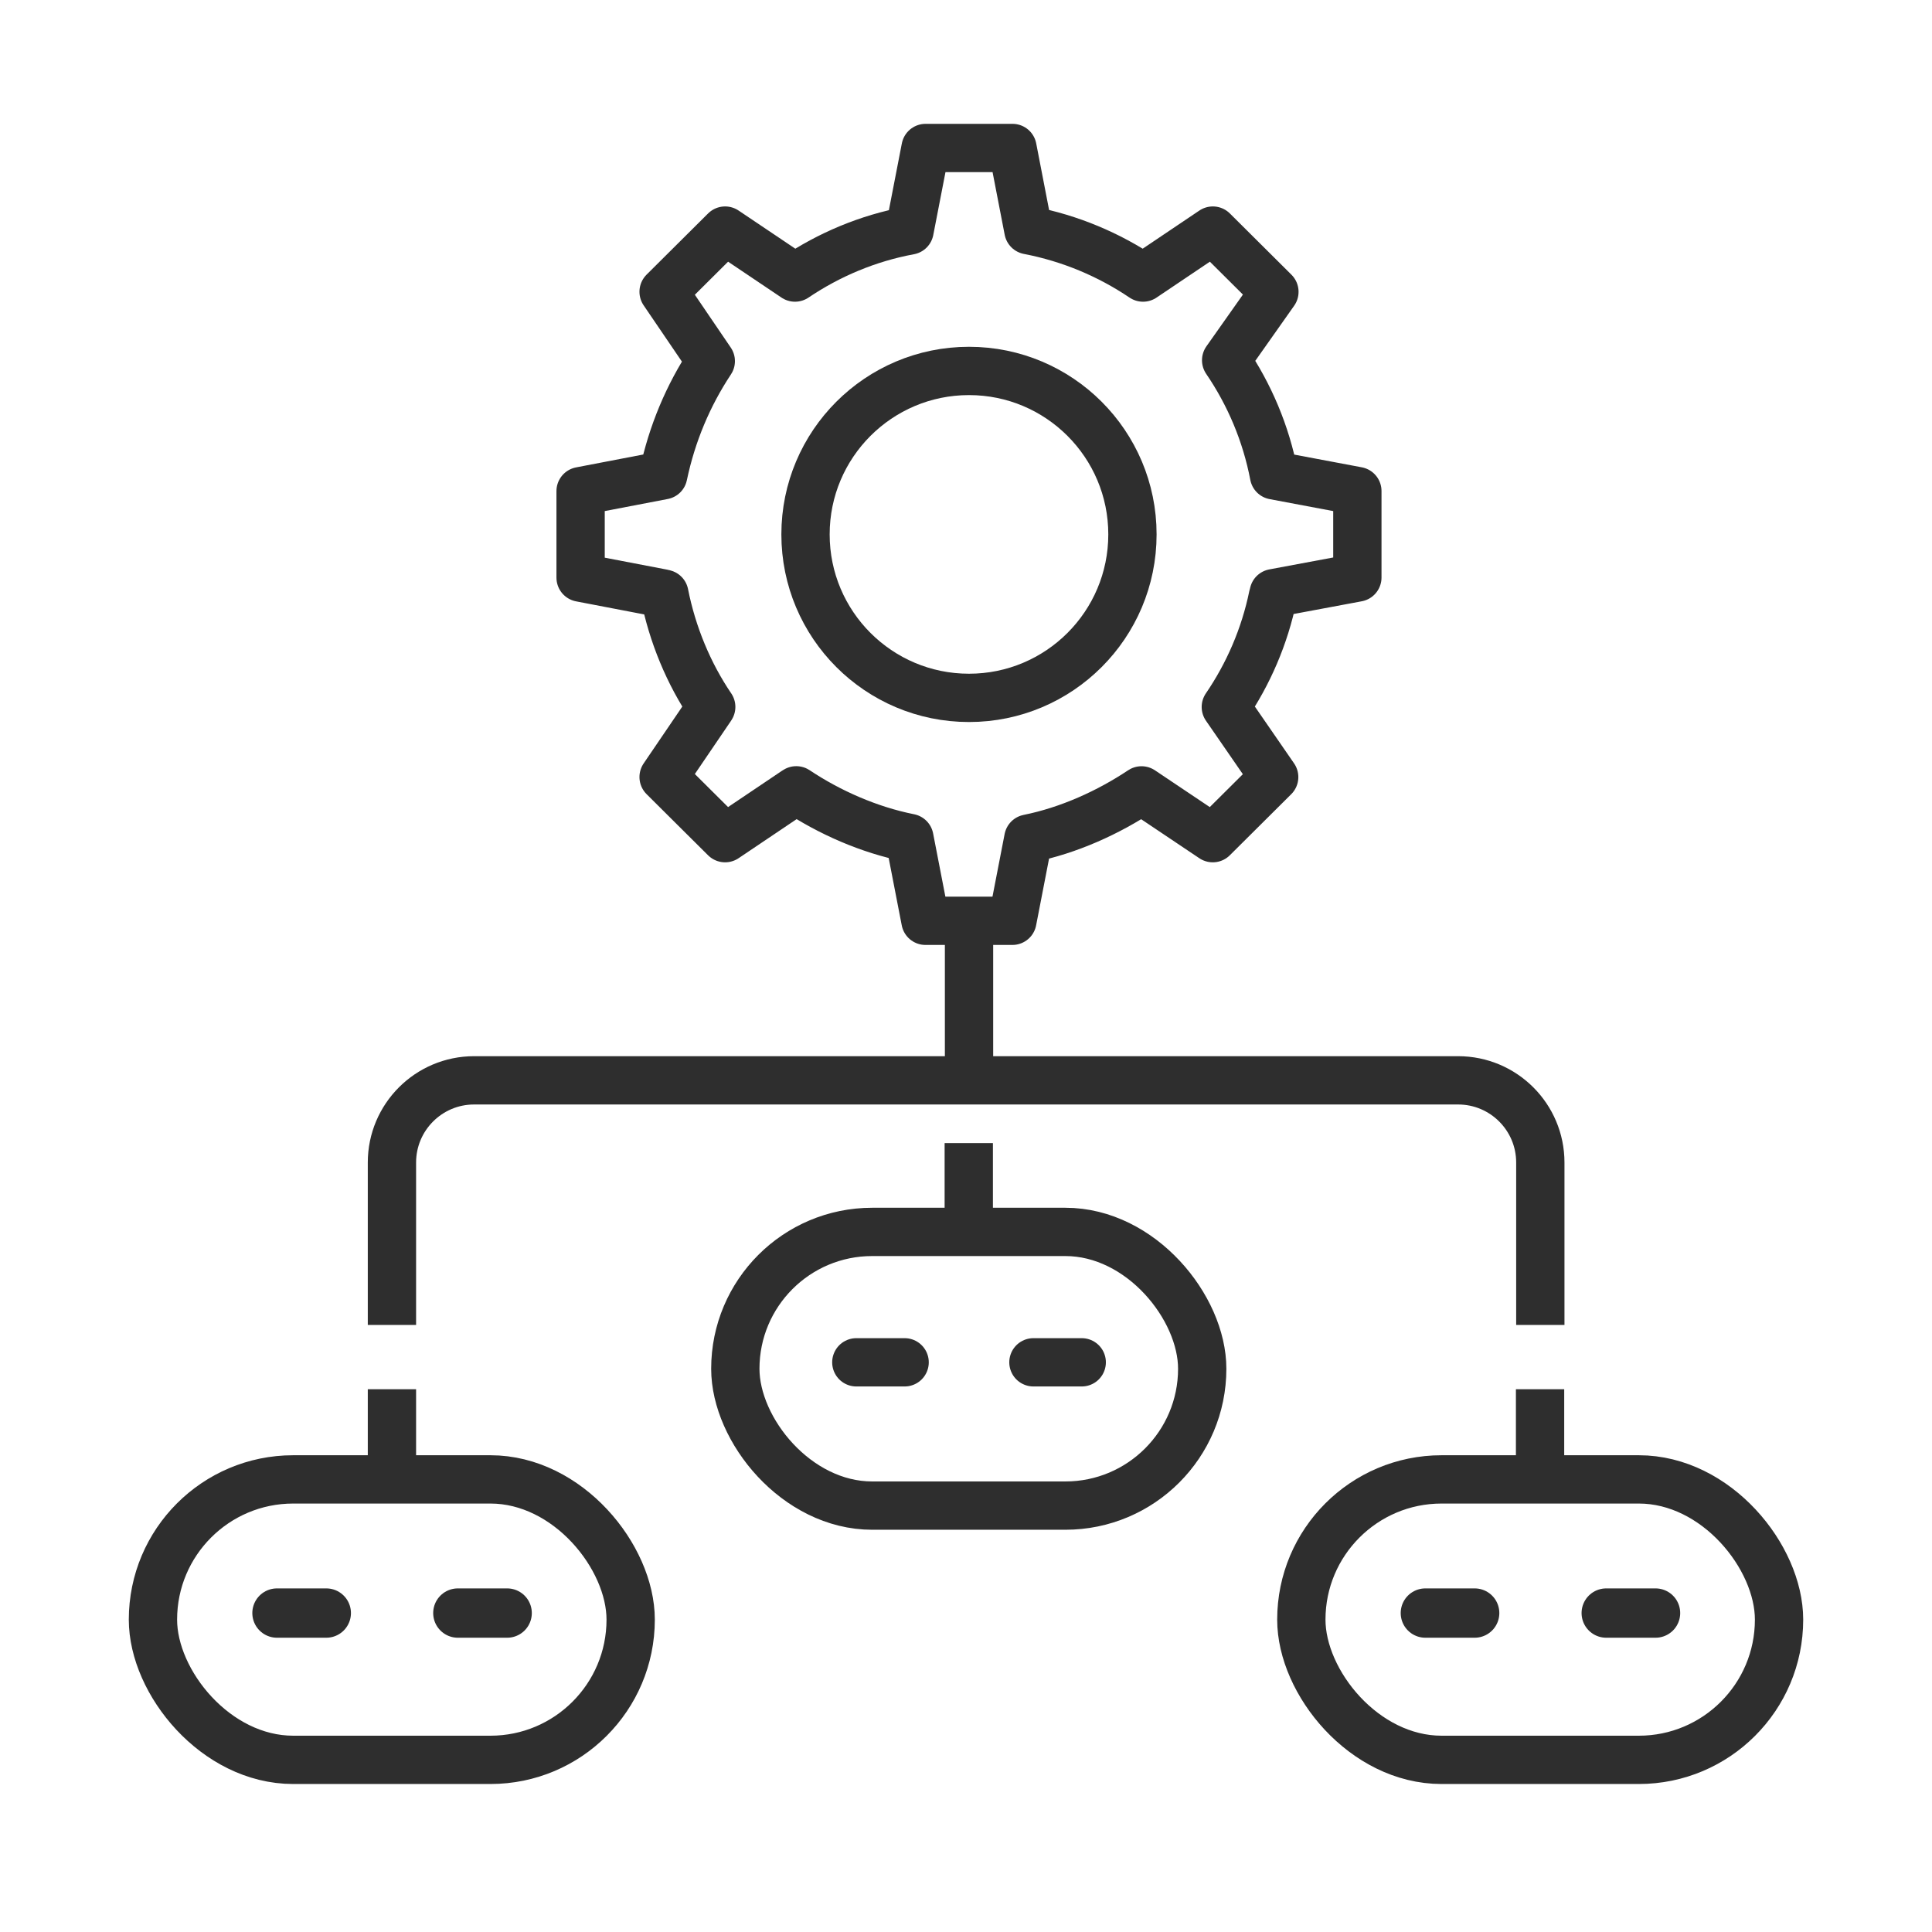
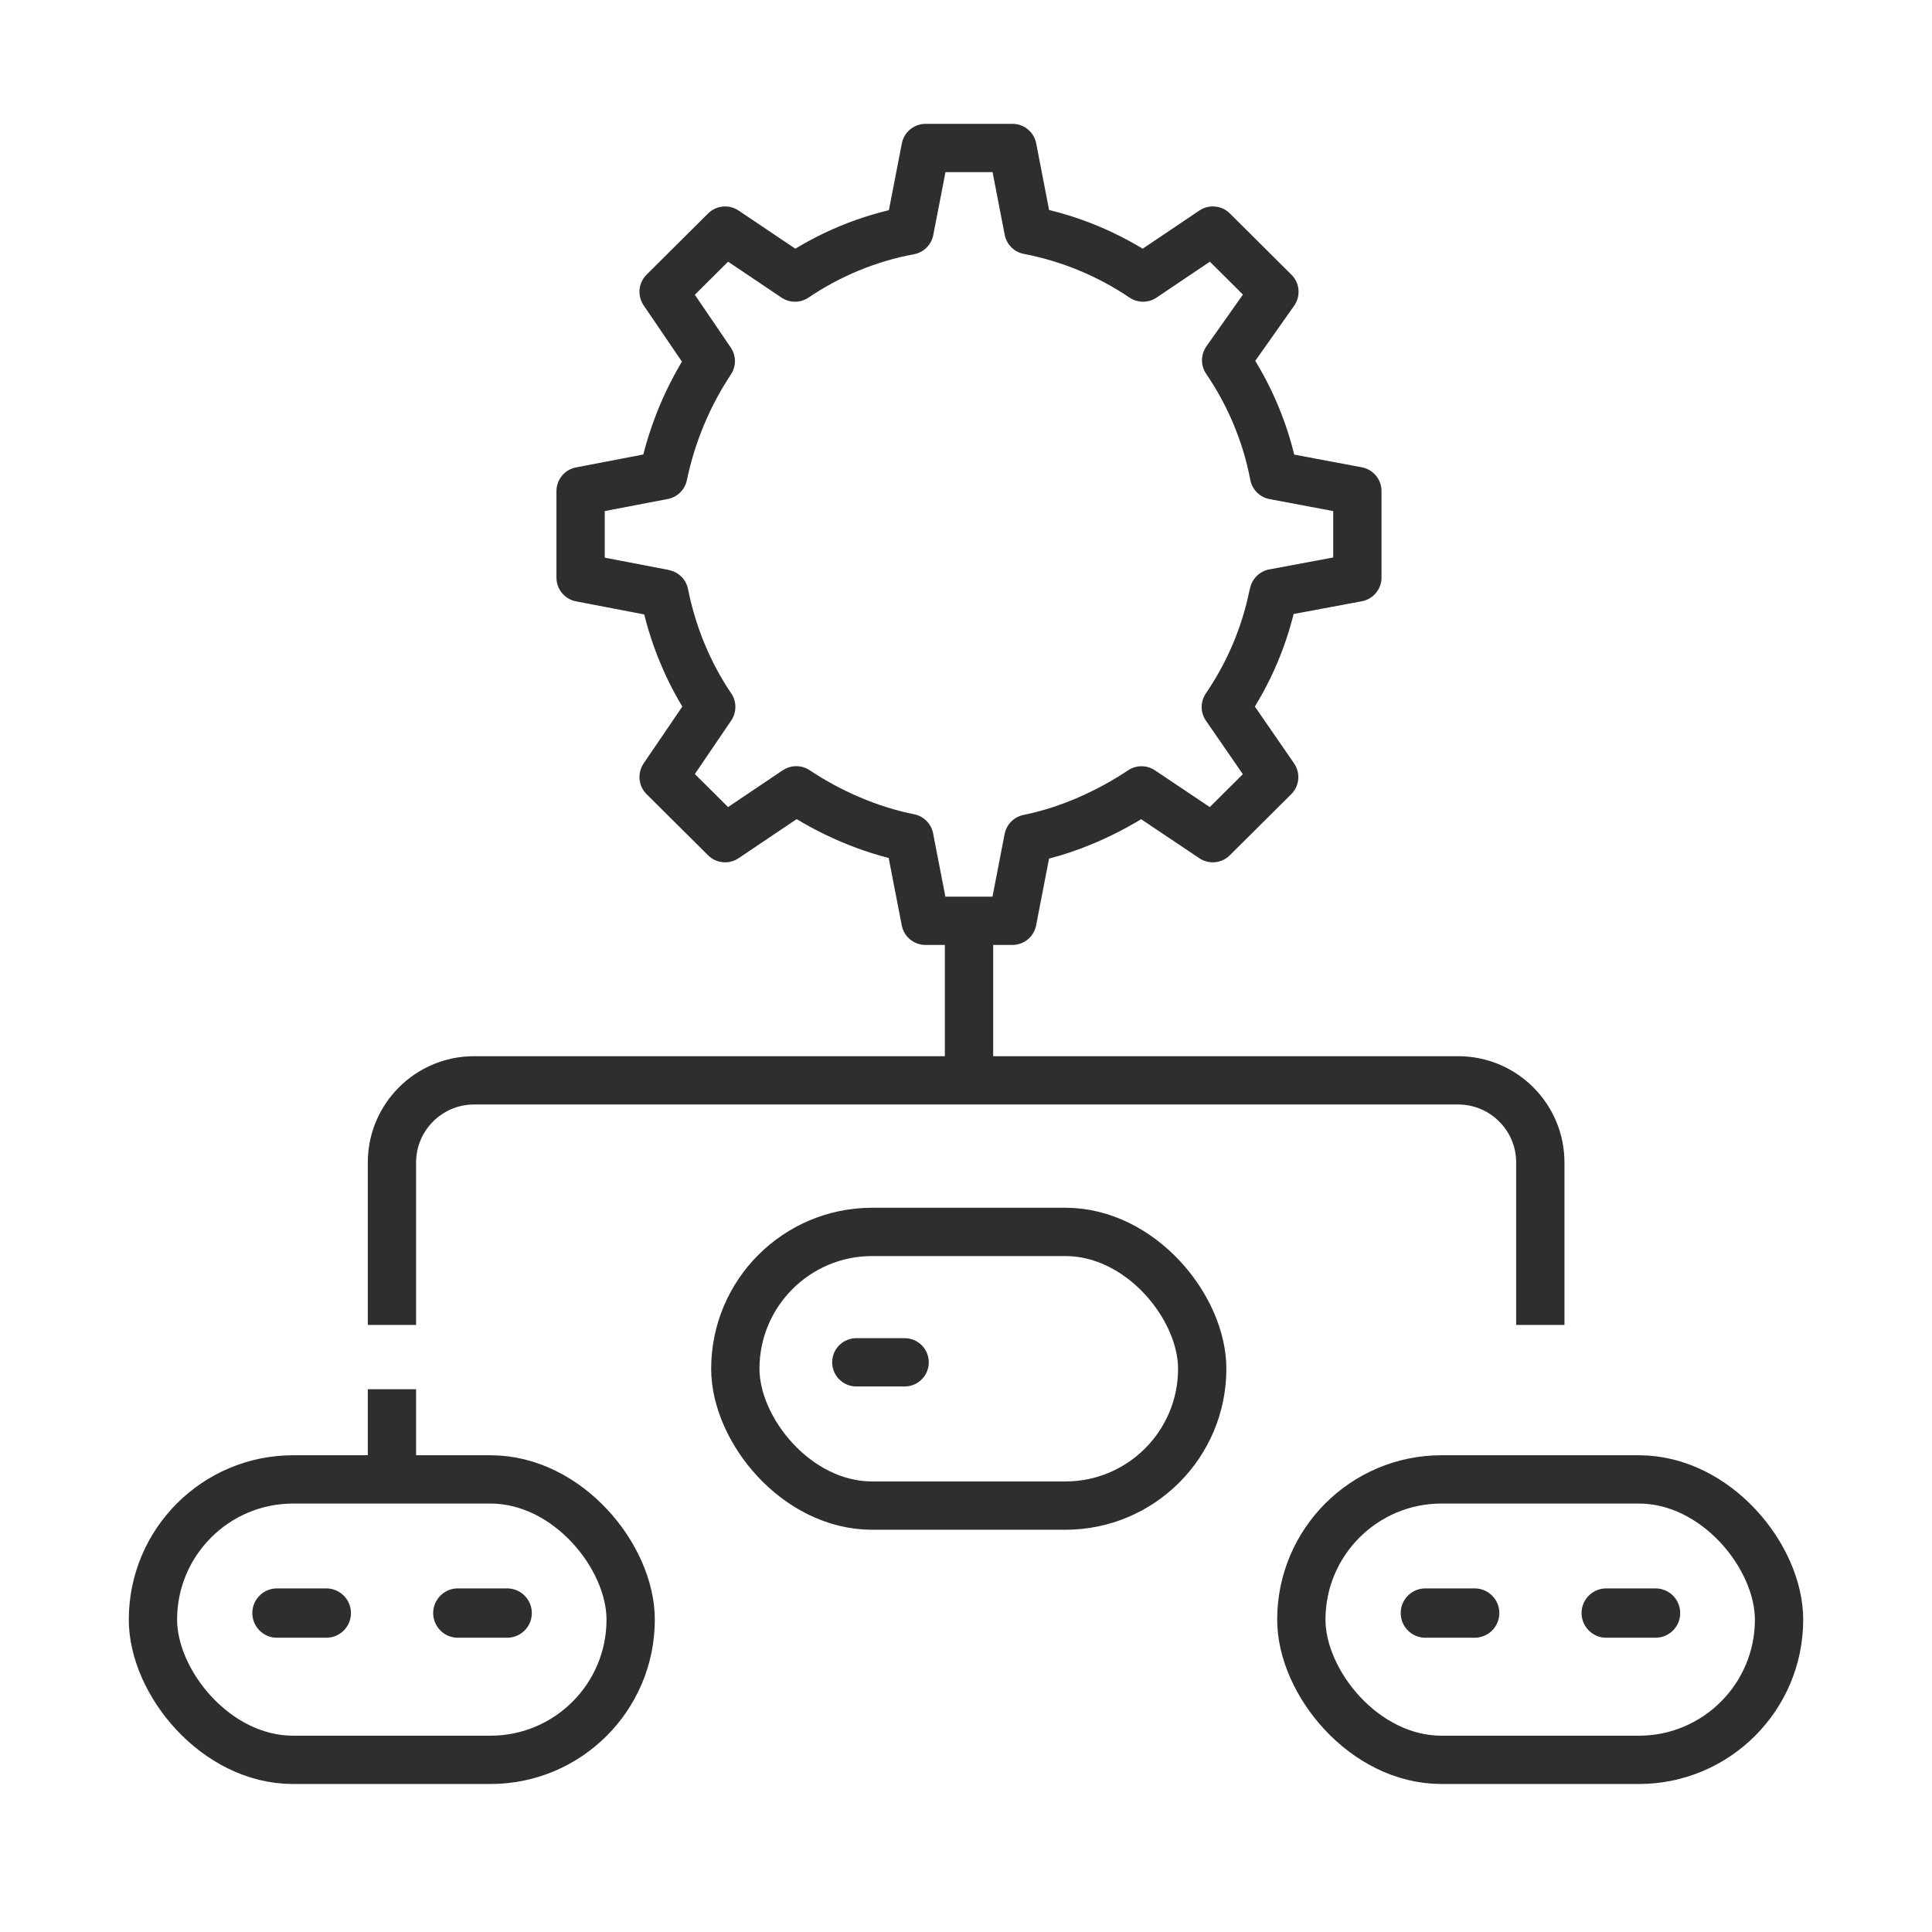
<svg xmlns="http://www.w3.org/2000/svg" width="60" height="60" viewBox="0 0 60 60" fill="none">
  <rect x="4.75" y="45.944" width="14.836" height="8.71" rx="4.355" stroke="#2E2E2E" stroke-width="1.5" />
  <path d="M8.602 50.095H10.133" stroke="#2E2E2E" stroke-width="1.532" stroke-linecap="round" />
  <path d="M14.219 50.095H15.75" stroke="#2E2E2E" stroke-width="1.532" stroke-linecap="round" />
  <path d="M12.172 43.144V45.866" stroke="#2E2E2E" stroke-width="1.5" />
  <path d="M30.094 28.596V33.552" stroke="#2E2E2E" stroke-width="1.5" />
  <path d="M39.541 18.5C39.546 18.473 39.551 18.448 39.556 18.421L42.154 17.936V16.593V15.25L39.566 14.763C39.317 13.459 38.802 12.249 38.079 11.188L39.578 9.063L38.621 8.111L37.666 7.161L35.498 8.62C34.442 7.908 33.236 7.398 31.938 7.149L31.444 4.596H30.094H28.744L28.247 7.158C26.949 7.398 25.746 7.908 24.689 8.62L22.519 7.161L21.564 8.111L20.609 9.061L22.074 11.215C21.372 12.274 20.868 13.469 20.597 14.76L18.031 15.252V16.596V17.939L20.597 18.431C20.597 18.431 20.614 18.434 20.632 18.441C20.883 19.708 21.387 20.922 22.088 21.954L22.074 21.976L20.609 24.131L21.564 25.081L22.519 26.03L24.684 24.573L24.729 24.544C25.756 25.229 26.986 25.773 28.242 26.023L28.741 28.596H30.091H31.441L31.936 26.043C33.191 25.791 34.424 25.231 35.451 24.546L37.664 26.03L38.616 25.083L39.571 24.133L38.069 21.956C38.768 20.932 39.275 19.765 39.533 18.508L39.541 18.5Z" stroke="#2E2E2E" stroke-width="1.5" stroke-linecap="square" stroke-linejoin="round" />
-   <path d="M30.093 21.673C32.897 21.673 35.169 19.4 35.169 16.596C35.169 13.793 32.897 11.52 30.093 11.52C27.289 11.52 25.016 13.793 25.016 16.596C25.016 19.4 27.289 21.673 30.093 21.673Z" stroke="#2E2E2E" stroke-width="1.5" stroke-linecap="square" stroke-linejoin="round" />
  <rect x="40.414" y="45.944" width="14.836" height="8.71" rx="4.355" stroke="#2E2E2E" stroke-width="1.5" />
  <path d="M44.266 50.095H45.797" stroke="#2E2E2E" stroke-width="1.532" stroke-linecap="round" />
  <path d="M49.883 50.095H51.414" stroke="#2E2E2E" stroke-width="1.532" stroke-linecap="round" />
-   <path d="M47.828 43.144V45.866" stroke="#2E2E2E" stroke-width="1.5" />
  <path d="M12.172 41.147L12.172 36.103C12.172 34.694 13.315 33.551 14.724 33.551L45.283 33.551C46.693 33.551 47.836 34.694 47.836 36.103L47.836 41.147" stroke="#2E2E2E" stroke-width="1.5" />
  <rect x="22.836" y="38.258" width="14.5" height="8.5" rx="4.25" stroke="#2E2E2E" stroke-width="1.5" />
  <path d="M26.594 42.308H28.094" stroke="#2E2E2E" stroke-width="1.5" stroke-linecap="round" />
-   <path d="M32.094 42.308H33.594" stroke="#2E2E2E" stroke-width="1.5" stroke-linecap="round" />
-   <path d="M30.086 35.5V38.167" stroke="#2E2E2E" stroke-width="1.5" />
</svg>